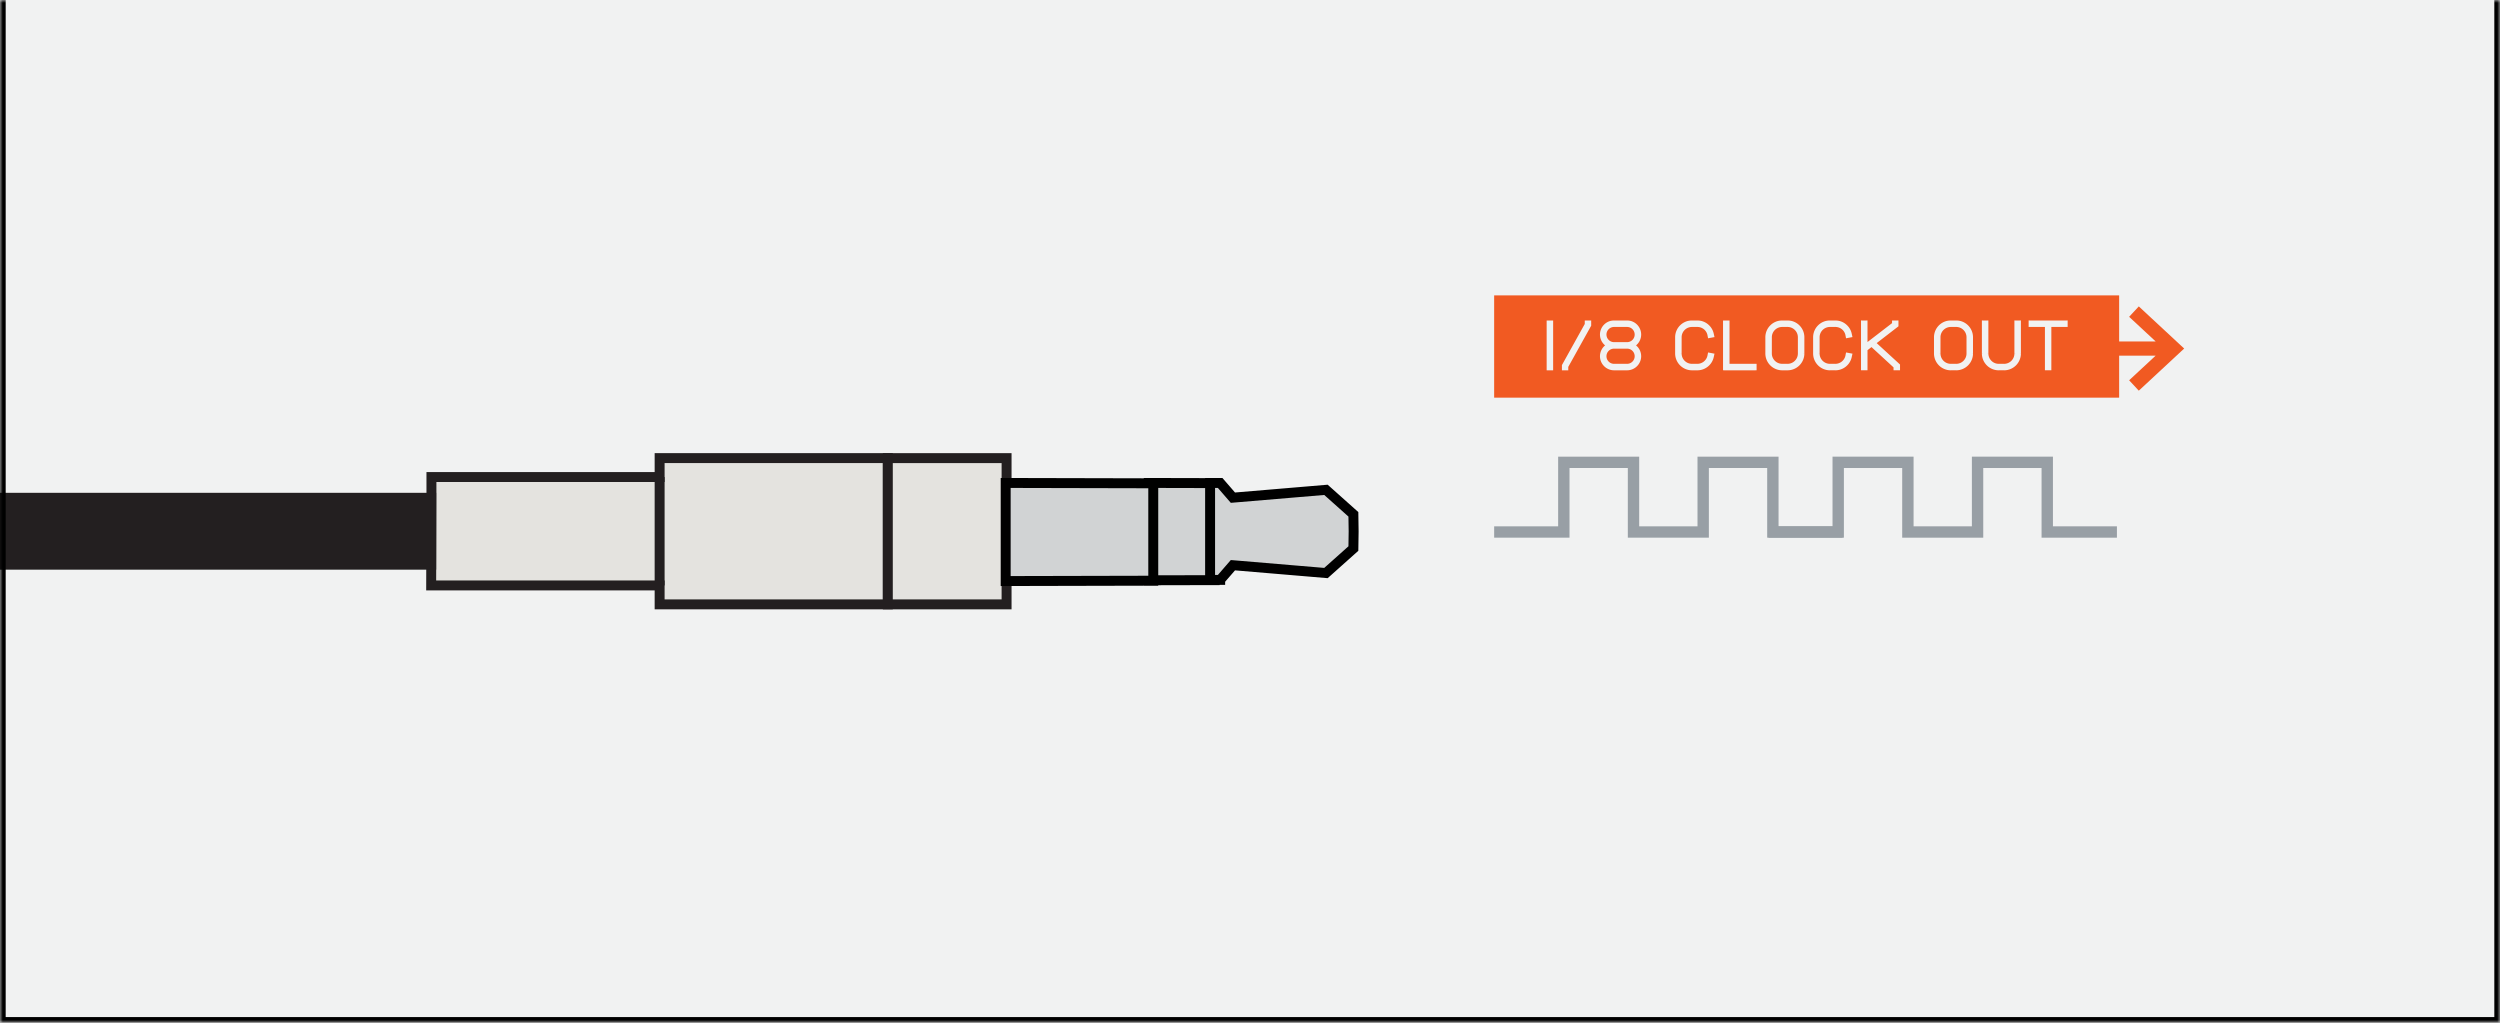
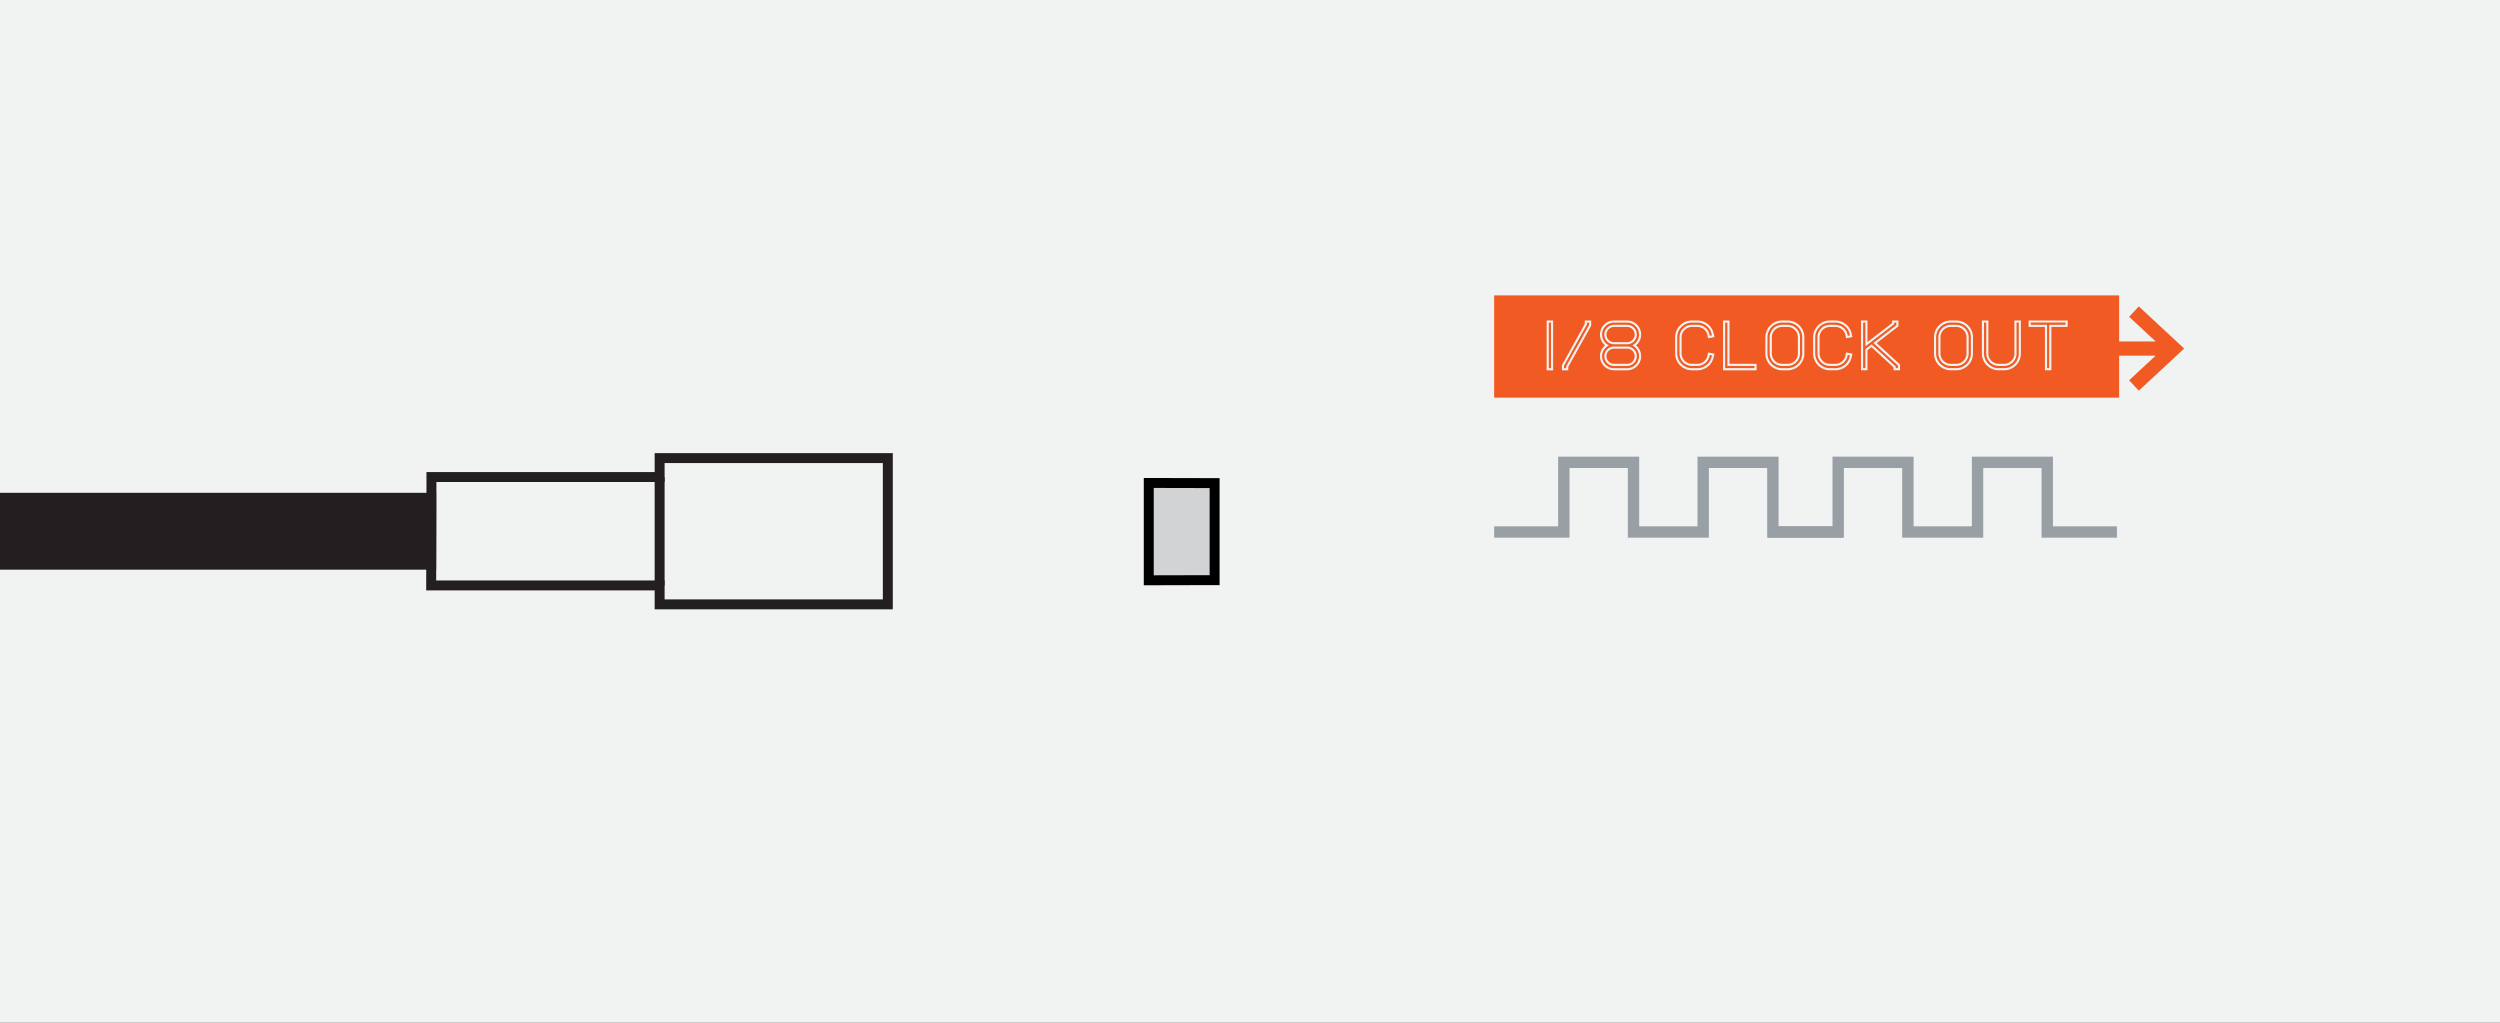
<svg xmlns="http://www.w3.org/2000/svg" width="440" height="180" fill="none">
  <rect width="100%" height="100%" fill="#333333" stroke="none" />
  <g clip-path="url(#clip0_1744_31361)">
    <mask id="path-1-inside-1_1744_31361" fill="#fff">
-       <path d="M0 0h440v180H0V0Z" />
-     </mask>
+       </mask>
    <path d="M0 0h440v180H0V0Z" fill="#F1F2F2" />
-     <path d="M75.932 87.613v-3.651h40.162V80.63h40.162v25.74h-40.162v-3.331H75.887l.045-15.449" fill="#E4E3DF" />
    <path d="M75.932 87.613v-3.651h40.162V80.63h40.162v25.74h-40.162v-3.331H75.887l.045-15.449" stroke="#231F20" stroke-width="1.75" stroke-miterlimit="10" />
    <path d="M-139.16 87.611v11.775H75.888V87.61H-139.16Z" fill="#231F20" stroke="#231F20" stroke-width="1.75" stroke-miterlimit="10" />
-     <path d="M156.256 80.63v25.74h20.902V80.63h-20.902Z" fill="#E4E3DF" stroke="#231F20" stroke-width="1.75" stroke-miterlimit="10" />
    <path d="M116.094 103.036V83.959" stroke="#231F20" stroke-width="1.75" stroke-miterlimit="10" />
    <path d="M213.773 102.104V85.027L202.181 85v17.131l11.592-.027Z" fill="#D1D3D4" stroke="#000" stroke-width="1.75" />
-     <path d="M176.999 85v17.265l25.976-.061V85.061L176.999 85ZM214.75 102.061l2.241-2.586 16.377 1.379 4.827-4.31.045-3.012-.045-3.011-4.827-4.31-16.377 1.379-2.241-2.586-1.774-.004v17.065l1.774-.004Z" fill="#D1D3D4" stroke="#000" stroke-width="1.75" />
    <path fill="#F15A22" d="M372.971 69.988h-110v-18h110z" />
    <mask id="path-11-outside-2_1744_31361" maskUnits="userSpaceOnUse" x="271.471" y="55.988" width="93" height="10" fill="#000">
      <path fill="#fff" d="M271.471 55.988h93v10h-93z" />
      <path d="M272.397 64.988v-8.4h.768v8.4h-.768Zm7.465-8.4v.684l-4.032 7.248v.468h-.744v-.684l4.02-7.236v-.48h.756Zm7.765 4.2a2.28 2.28 0 0 1 1.032 1.908 2.3 2.3 0 0 1-2.292 2.292h-2.292a2.3 2.3 0 0 1-2.292-2.292c0-.792.408-1.5 1.032-1.908a2.28 2.28 0 0 1-1.032-1.908 2.3 2.3 0 0 1 2.292-2.292h2.292a2.3 2.3 0 0 1 2.292 2.292c0 .792-.408 1.5-1.032 1.908Zm-5.076 1.908c0 .84.684 1.524 1.524 1.524h2.292c.84 0 1.524-.684 1.524-1.524s-.684-1.524-1.524-1.524h-2.292c-.84 0-1.524.684-1.524 1.524Zm0-3.816c0 .84.684 1.524 1.524 1.524h2.292c.84 0 1.524-.684 1.524-1.524s-.684-1.524-1.524-1.524h-2.292c-.84 0-1.524.684-1.524 1.524Zm18.221 3.372.756.144-.084.372a2.765 2.765 0 0 1-2.712 2.22h-.948a2.78 2.78 0 0 1-2.772-2.772V59.36a2.773 2.773 0 0 1 2.772-2.772h.948a2.76 2.76 0 0 1 2.028.888c.348.372.588.828.684 1.332l.084.372-.756.144-.072-.372a1.991 1.991 0 0 0-.492-.96 2.014 2.014 0 0 0-1.476-.636h-.948c-1.104 0-2.004.9-2.004 2.004v2.856c0 1.104.9 2.004 2.004 2.004h.948c.948 0 1.776-.672 1.968-1.596l.072-.372Zm8.203 1.968v.768h-5.532v-8.4h.768v7.632h4.764Zm5.634-7.632a2.773 2.773 0 0 1 2.772 2.772v2.856a2.78 2.78 0 0 1-2.772 2.772h-.948a2.78 2.78 0 0 1-2.772-2.772V59.36a2.773 2.773 0 0 1 2.772-2.772h.948Zm-2.952 5.628c0 1.104.9 2.004 2.004 2.004h.948c1.104 0 2.004-.9 2.004-2.004V59.36c0-1.104-.9-2.004-2.004-2.004h-.948c-1.104 0-2.004.9-2.004 2.004v2.856Zm13.4.036.756.144-.084.372a2.765 2.765 0 0 1-2.712 2.22h-.948a2.78 2.78 0 0 1-2.772-2.772V59.36a2.773 2.773 0 0 1 2.772-2.772h.948a2.76 2.76 0 0 1 2.028.888c.348.372.588.828.684 1.332l.084.372-.756.144-.072-.372a1.991 1.991 0 0 0-.492-.96 2.014 2.014 0 0 0-1.476-.636h-.948c-1.104 0-2.004.9-2.004 2.004v2.856c0 1.104.9 2.004 2.004 2.004h.948c.948 0 1.776-.672 1.968-1.596l.072-.372Zm9.163 2.736h-.768v-.408l-4.056-3.732-.9.696v3.444h-.768v-8.4h.768v3.996l4.692-3.612v-.384h.756v.756l-3.936 3.036 4.212 3.864v.744Zm10.07-8.4a2.773 2.773 0 0 1 2.772 2.772v2.856a2.78 2.78 0 0 1-2.772 2.772h-.948a2.78 2.78 0 0 1-2.772-2.772V59.36a2.773 2.773 0 0 1 2.772-2.772h.948Zm-2.952 5.628c0 1.104.9 2.004 2.004 2.004h.948c1.104 0 2.004-.9 2.004-2.004V59.36c0-1.104-.9-2.004-2.004-2.004h-.948c-1.104 0-2.004.9-2.004 2.004v2.856Zm14.155 0a2.78 2.78 0 0 1-2.772 2.772h-.948a2.78 2.78 0 0 1-2.772-2.772v-5.628h.768v5.628c0 1.104.9 2.004 2.004 2.004h.948c1.104 0 2.004-.9 2.004-2.004v-5.628h.768v5.628Zm8.227-5.628v.768h-2.868v7.632h-.756v-7.632h-2.868v-.768h6.492Z" />
    </mask>
-     <path d="M272.397 64.988v-8.4h.768v8.4h-.768Zm7.465-8.4v.684l-4.032 7.248v.468h-.744v-.684l4.02-7.236v-.48h.756Zm7.765 4.2a2.28 2.28 0 0 1 1.032 1.908 2.3 2.3 0 0 1-2.292 2.292h-2.292a2.3 2.3 0 0 1-2.292-2.292c0-.792.408-1.5 1.032-1.908a2.28 2.28 0 0 1-1.032-1.908 2.3 2.3 0 0 1 2.292-2.292h2.292a2.3 2.3 0 0 1 2.292 2.292c0 .792-.408 1.5-1.032 1.908Zm-5.076 1.908c0 .84.684 1.524 1.524 1.524h2.292c.84 0 1.524-.684 1.524-1.524s-.684-1.524-1.524-1.524h-2.292c-.84 0-1.524.684-1.524 1.524Zm0-3.816c0 .84.684 1.524 1.524 1.524h2.292c.84 0 1.524-.684 1.524-1.524s-.684-1.524-1.524-1.524h-2.292c-.84 0-1.524.684-1.524 1.524Zm18.221 3.372.756.144-.084.372a2.765 2.765 0 0 1-2.712 2.22h-.948a2.78 2.78 0 0 1-2.772-2.772V59.36a2.773 2.773 0 0 1 2.772-2.772h.948a2.76 2.76 0 0 1 2.028.888c.348.372.588.828.684 1.332l.084.372-.756.144-.072-.372a1.991 1.991 0 0 0-.492-.96 2.014 2.014 0 0 0-1.476-.636h-.948c-1.104 0-2.004.9-2.004 2.004v2.856c0 1.104.9 2.004 2.004 2.004h.948c.948 0 1.776-.672 1.968-1.596l.072-.372Zm8.203 1.968v.768h-5.532v-8.4h.768v7.632h4.764Zm5.634-7.632a2.773 2.773 0 0 1 2.772 2.772v2.856a2.78 2.78 0 0 1-2.772 2.772h-.948a2.78 2.78 0 0 1-2.772-2.772V59.36a2.773 2.773 0 0 1 2.772-2.772h.948Zm-2.952 5.628c0 1.104.9 2.004 2.004 2.004h.948c1.104 0 2.004-.9 2.004-2.004V59.36c0-1.104-.9-2.004-2.004-2.004h-.948c-1.104 0-2.004.9-2.004 2.004v2.856Zm13.4.036.756.144-.084.372a2.765 2.765 0 0 1-2.712 2.22h-.948a2.78 2.78 0 0 1-2.772-2.772V59.36a2.773 2.773 0 0 1 2.772-2.772h.948a2.76 2.76 0 0 1 2.028.888c.348.372.588.828.684 1.332l.084.372-.756.144-.072-.372a1.991 1.991 0 0 0-.492-.96 2.014 2.014 0 0 0-1.476-.636h-.948c-1.104 0-2.004.9-2.004 2.004v2.856c0 1.104.9 2.004 2.004 2.004h.948c.948 0 1.776-.672 1.968-1.596l.072-.372Zm9.163 2.736h-.768v-.408l-4.056-3.732-.9.696v3.444h-.768v-8.4h.768v3.996l4.692-3.612v-.384h.756v.756l-3.936 3.036 4.212 3.864v.744Zm10.07-8.4a2.773 2.773 0 0 1 2.772 2.772v2.856a2.78 2.78 0 0 1-2.772 2.772h-.948a2.78 2.78 0 0 1-2.772-2.772V59.36a2.773 2.773 0 0 1 2.772-2.772h.948Zm-2.952 5.628c0 1.104.9 2.004 2.004 2.004h.948c1.104 0 2.004-.9 2.004-2.004V59.36c0-1.104-.9-2.004-2.004-2.004h-.948c-1.104 0-2.004.9-2.004 2.004v2.856Zm14.155 0a2.78 2.78 0 0 1-2.772 2.772h-.948a2.78 2.78 0 0 1-2.772-2.772v-5.628h.768v5.628c0 1.104.9 2.004 2.004 2.004h.948c1.104 0 2.004-.9 2.004-2.004v-5.628h.768v5.628Zm8.227-5.628v.768h-2.868v7.632h-.756v-7.632h-2.868v-.768h6.492Z" fill="#F1F2F2" />
    <path d="M272.397 64.988h-.187v.188h.187v-.188Zm0-8.4v-.187h-.187v.187h.187Zm.768 0h.188v-.187h-.188v.187Zm0 8.4v.188h.188v-.188h-.188Zm-.58 0v-8.4h-.375v8.4h.375Zm-.188-8.212h.768V56.4h-.768v.375Zm.581-.188v8.4h.375v-8.4h-.375Zm.187 8.213h-.768v.375h.768V64.8Zm6.697-8.213h.187v-.187h-.187v.187Zm0 .684.164.091.023-.042v-.049h-.187Zm-4.032 7.248-.164-.09-.024.042v.048h.188Zm0 .468v.188h.187v-.188h-.187Zm-.744 0h-.188v.188h.188v-.188Zm0-.684-.164-.09-.024.042v.048h.188Zm4.02-7.236.164.091.023-.042v-.049h-.187Zm0-.48v-.187h-.188v.187h.188Zm.568 0v.684h.375v-.684h-.375Zm.024.593-4.032 7.248.328.182 4.032-7.248-.328-.182Zm-4.056 7.34v.467h.375v-.468h-.375Zm.188.28h-.744v.375h.744V64.8Zm-.557.187v-.684h-.375v.684h.375Zm-.023-.593 4.02-7.236-.328-.182-4.02 7.236.328.182Zm4.043-7.327v-.48h-.375v.48h.375Zm-.187-.292h.756V56.4h-.756v.375Zm8.521 4.012-.103-.157-.24.157.24.157.103-.157Zm-4.812 0 .102.157.24-.157-.24-.157-.102.157Zm4.709.157c.573.375.947 1.025.947 1.751h.375a2.47 2.47 0 0 0-1.117-2.065l-.205.314Zm.947 1.751a2.112 2.112 0 0 1-2.104 2.105v.375a2.487 2.487 0 0 0 2.479-2.48h-.375Zm-2.104 2.105h-2.292v.375h2.292V64.8Zm-2.292 0a2.112 2.112 0 0 1-2.105-2.105h-.375a2.487 2.487 0 0 0 2.48 2.48V64.8Zm-2.105-2.105c0-.726.374-1.376.947-1.75l-.205-.315a2.47 2.47 0 0 0-1.117 2.065h.375Zm.947-2.065a2.093 2.093 0 0 1-.947-1.75h-.375c0 .857.442 1.623 1.117 2.064l.205-.314Zm-.947-1.75c0-1.157.948-2.105 2.105-2.105V56.4a2.487 2.487 0 0 0-2.48 2.48h.375Zm2.105-2.105h2.292V56.4h-2.292v.375Zm2.292 0c1.156 0 2.104.948 2.104 2.104h.375a2.487 2.487 0 0 0-2.479-2.48v.376Zm2.104 2.104c0 .727-.374 1.377-.947 1.751l.205.314a2.469 2.469 0 0 0 1.117-2.065h-.375Zm-6.108 3.816c0 .944.768 1.712 1.712 1.712v-.375c-.737 0-1.337-.6-1.337-1.337h-.375Zm1.712 1.712h2.292v-.375h-2.292v.375Zm2.292 0c.943 0 1.711-.768 1.711-1.712h-.375c0 .737-.6 1.337-1.336 1.337v.375Zm1.711-1.712c0-.943-.768-1.711-1.711-1.711v.375c.736 0 1.336.6 1.336 1.336h.375Zm-1.711-1.711h-2.292v.375h2.292v-.375Zm-2.292 0c-.944 0-1.712.768-1.712 1.711h.375c0-.736.6-1.336 1.337-1.336v-.375Zm-1.712-2.105c0 .944.768 1.712 1.712 1.712v-.375c-.737 0-1.337-.6-1.337-1.337h-.375Zm1.712 1.712h2.292v-.375h-2.292v.375Zm2.292 0c.943 0 1.711-.768 1.711-1.712h-.375c0 .737-.6 1.337-1.336 1.337v.375Zm1.711-1.712c0-.943-.768-1.711-1.711-1.711v.375c.736 0 1.336.6 1.336 1.336h.375Zm-1.711-1.711h-2.292v.375h2.292v-.375Zm-2.292 0c-.944 0-1.712.768-1.712 1.711h.375c0-.736.6-1.336 1.337-1.336v-.375Zm16.697 5.083.035-.184-.184-.035-.036.184.185.035Zm.756.144.182.042.043-.19-.19-.036-.035.184Zm-.084.372-.183-.041-.001.005.184.036Zm-.684-5.292-.139.127.002.001.137-.128Zm.684 1.332-.185.035.002.007.183-.042Zm.084.372.035.184.19-.036-.043-.189-.182.041Zm-.756.144-.185.036.036.183.184-.035-.035-.184Zm-.072-.372.184-.035-.001-.002-.183.037Zm-.492-.96.138-.126-.002-.002-.136.128Zm.492 4.632.183.038.001-.002-.184-.036Zm.036-.188.756.145.071-.369-.756-.144-.071.369Zm.609-.081-.084.372.365.083.084-.372-.365-.083Zm-.085.377a2.578 2.578 0 0 1-2.528 2.069v.375a2.953 2.953 0 0 0 2.896-2.372l-.368-.072Zm-2.528 2.069h-.948v.375h.948V64.8Zm-.948 0a2.594 2.594 0 0 1-2.585-2.585h-.375a2.969 2.969 0 0 0 2.96 2.96V64.8Zm-2.585-2.585V59.36h-.375v2.856h.375Zm0-2.856a2.586 2.586 0 0 1 2.585-2.584V56.4a2.961 2.961 0 0 0-2.96 2.96h.375Zm2.585-2.584h.948V56.4h-.948v.375Zm.948 0c.716 0 1.409.302 1.889.827l.277-.253a2.949 2.949 0 0 0-2.166-.95v.376Zm1.891.828c.325.348.547.772.636 1.24l.369-.07a2.87 2.87 0 0 0-.732-1.426l-.273.256Zm.638 1.246.084.372.365-.083-.084-.372-.365.083Zm.231.146-.756.144.071.368.756-.144-.071-.368Zm-.536.293-.072-.372-.369.07.072.373.369-.071Zm-.073-.373a2.177 2.177 0 0 0-.537-1.05l-.277.253c.23.252.382.545.447.87l.367-.073Zm-.539-1.052a2.2 2.2 0 0 0-1.612-.695v.375c.512 0 .991.207 1.339.577l.273-.257Zm-1.612-.695h-.948v.375h.948v-.375Zm-.948 0a2.195 2.195 0 0 0-2.192 2.191h.375c0-1 .816-1.816 1.817-1.816v-.375Zm-2.192 2.191v2.856h.375V59.36h-.375Zm0 2.856c0 1.208.984 2.192 2.192 2.192v-.375a1.82 1.82 0 0 1-1.817-1.817h-.375Zm2.192 2.192h.948v-.375h-.948v.375Zm.948 0a2.203 2.203 0 0 0 2.151-1.746l-.367-.076a1.83 1.83 0 0 1-1.784 1.447v.375Zm2.152-1.748.072-.372-.369-.071-.072.372.369.07Zm8.091 1.56h.187v-.187h-.187v.187Zm0 .768v.188h.187v-.188h-.187Zm-5.532 0h-.188v.188h.188v-.188Zm0-8.4v-.187h-.188v.187h.188Zm.768 0h.187v-.187h-.187v.187Zm0 7.632h-.188v.188h.188v-.188Zm4.576 0v.768h.375v-.768h-.375Zm.188.58h-5.532v.376h5.532V64.8Zm-5.345.188v-8.4h-.375v8.4h.375Zm-.187-8.212h.768V56.4h-.768v.375Zm.58-.188v7.632h.375v-7.632h-.375Zm.188 7.82h4.764v-.375h-4.764v.375Zm10.398-7.632a2.586 2.586 0 0 1 2.585 2.584h.375c0-1.64-1.333-2.96-2.96-2.96v.376Zm2.585 2.584v2.856h.375V59.36h-.375Zm0 2.856a2.594 2.594 0 0 1-2.585 2.585v.375a2.969 2.969 0 0 0 2.96-2.96h-.375Zm-2.585 2.585h-.948v.375h.948V64.8Zm-.948 0a2.593 2.593 0 0 1-2.584-2.585h-.375a2.968 2.968 0 0 0 2.959 2.96V64.8Zm-2.584-2.585V59.36h-.375v2.856h.375Zm0-2.856a2.585 2.585 0 0 1 2.584-2.584V56.4a2.96 2.96 0 0 0-2.959 2.96h.375Zm2.584-2.584h.948V56.4h-.948v.375Zm-2.191 5.44c0 1.208.984 2.192 2.191 2.192v-.375c-1 0-1.816-.816-1.816-1.817h-.375Zm2.191 2.192h.948v-.375h-.948v.375Zm.948 0a2.195 2.195 0 0 0 2.192-2.192h-.375c0 1-.816 1.817-1.817 1.817v.375Zm2.192-2.192V59.36h-.375v2.856h.375Zm0-2.856a2.195 2.195 0 0 0-2.192-2.191v.375a1.82 1.82 0 0 1 1.817 1.816h.375Zm-2.192-2.191h-.948v.375h.948v-.375Zm-.948 0a2.195 2.195 0 0 0-2.191 2.191h.375c0-1 .816-1.816 1.816-1.816v-.375Zm-2.191 2.191v2.856h.375V59.36h-.375Zm13.587 2.892.035-.184-.184-.035-.036.184.185.035Zm.756.144.182.042.043-.19-.19-.036-.035.184Zm-.084.372-.183-.041-.001.005.184.036Zm-.684-5.292-.139.127.002.001.137-.128Zm.684 1.332-.185.035.002.007.183-.042Zm.084.372.035.184.19-.036-.043-.189-.182.041Zm-.756.144-.185.036.036.183.184-.035-.035-.184Zm-.072-.372.184-.035-.001-.002-.183.037Zm-.492-.96.138-.126-.002-.002-.136.128Zm.492 4.632.183.038.001-.002-.184-.036Zm.036-.188.756.145.071-.369-.756-.144-.071.369Zm.609-.081-.084.372.365.083.084-.372-.365-.083Zm-.085.377a2.578 2.578 0 0 1-2.528 2.069v.375a2.953 2.953 0 0 0 2.896-2.372l-.368-.072Zm-2.528 2.069h-.948v.375h.948V64.8Zm-.948 0a2.594 2.594 0 0 1-2.585-2.585h-.375a2.969 2.969 0 0 0 2.96 2.96V64.8Zm-2.585-2.585V59.36h-.375v2.856h.375Zm0-2.856a2.586 2.586 0 0 1 2.585-2.584V56.4a2.961 2.961 0 0 0-2.96 2.96h.375Zm2.585-2.584h.948V56.4h-.948v.375Zm.948 0c.716 0 1.409.302 1.889.827l.277-.253a2.949 2.949 0 0 0-2.166-.95v.376Zm1.891.828c.325.348.547.772.636 1.24l.369-.07a2.87 2.87 0 0 0-.732-1.426l-.273.256Zm.638 1.246.084.372.365-.083-.084-.372-.365.083Zm.231.146-.756.144.071.368.756-.144-.071-.368Zm-.536.293-.072-.372-.369.07.072.373.369-.071Zm-.073-.373a2.177 2.177 0 0 0-.537-1.05l-.277.253c.23.252.382.545.447.87l.367-.073Zm-.539-1.052a2.2 2.2 0 0 0-1.612-.695v.375c.512 0 .991.207 1.339.577l.273-.257Zm-1.612-.695h-.948v.375h.948v-.375Zm-.948 0a2.195 2.195 0 0 0-2.192 2.191h.375c0-1 .816-1.816 1.817-1.816v-.375Zm-2.192 2.191v2.856h.375V59.36h-.375Zm0 2.856c0 1.208.984 2.192 2.192 2.192v-.375a1.82 1.82 0 0 1-1.817-1.817h-.375Zm2.192 2.192h.948v-.375h-.948v.375Zm.948 0a2.203 2.203 0 0 0 2.151-1.746l-.367-.076a1.83 1.83 0 0 1-1.784 1.447v.375Zm2.152-1.748.072-.372-.369-.071-.072.372.369.07Zm9.051 2.328v.188h.187v-.188h-.187Zm-.768 0h-.188v.188h.188v-.188Zm0-.408h.187v-.082l-.061-.056-.126.138Zm-4.056-3.732.126-.138-.116-.107-.125.097.115.148Zm-.9.696-.115-.148-.073.056v.092h.188Zm0 3.444v.188h.187v-.188h-.187Zm-.768 0h-.188v.188h.188v-.188Zm0-8.4v-.187h-.188v.187h.188Zm.768 0h.187v-.187h-.187v.187Zm0 3.996h-.188v.381l.302-.232-.114-.149Zm4.692-3.612.114.149.073-.056v-.093h-.187Zm0-.384v-.187H333v.187h.188Zm.756 0h.187v-.187h-.187v.187Zm0 .756.114.149.073-.056v-.093h-.187Zm-3.936 3.036-.115-.148-.176.136.164.15.127-.138Zm4.212 3.864h.187v-.082l-.061-.056-.126.138Zm0 .557h-.768v.375h.768V64.8Zm-.581.187v-.408h-.375v.408h.375Zm-.061-.546-4.056-3.732-.253.276 4.056 3.732.253-.276Zm-4.297-3.742-.9.696.229.297.9-.696-.229-.297Zm-.973.844v3.444h.375v-3.444h-.375Zm.188 3.257h-.768v.375h.768V64.8Zm-.581.187v-8.4h-.375v8.4h.375Zm-.187-8.212h.768V56.4h-.768v.375Zm.58-.188v3.996h.375v-3.996h-.375Zm.302 4.145 4.692-3.612-.229-.297-4.692 3.612.229.297Zm4.765-3.76v-.385H333v.384h.375Zm-.187-.197h.756V56.4h-.756v.375Zm.568-.188v.756h.375v-.756h-.375Zm.073.608-3.936 3.036.229.297 3.936-3.036-.229-.297Zm-3.948 3.322 4.212 3.864.253-.276-4.212-3.864-.253.276Zm4.151 3.726v.744h.375v-.744h-.375Zm10.258-7.468a2.585 2.585 0 0 1 2.584 2.584h.375a2.96 2.96 0 0 0-2.959-2.96v.376Zm2.584 2.584v2.856h.375V59.36h-.375Zm0 2.856a2.593 2.593 0 0 1-2.584 2.585v.375a2.968 2.968 0 0 0 2.959-2.96h-.375Zm-2.584 2.585h-.948v.375h.948V64.8Zm-.948 0a2.594 2.594 0 0 1-2.585-2.585h-.375a2.969 2.969 0 0 0 2.96 2.96V64.8Zm-2.585-2.585V59.36h-.375v2.856h.375Zm0-2.856a2.586 2.586 0 0 1 2.585-2.584V56.4a2.961 2.961 0 0 0-2.96 2.96h.375Zm2.585-2.584h.948V56.4h-.948v.375Zm-2.192 5.44c0 1.208.984 2.192 2.192 2.192v-.375a1.82 1.82 0 0 1-1.817-1.817h-.375Zm2.192 2.192h.948v-.375h-.948v.375Zm.948 0a2.195 2.195 0 0 0 2.191-2.192h-.375c0 1-.816 1.817-1.816 1.817v.375Zm2.191-2.192V59.36h-.375v2.856h.375Zm0-2.856a2.195 2.195 0 0 0-2.191-2.191v.375c1 0 1.816.816 1.816 1.816h.375Zm-2.191-2.191h-.948v.375h.948v-.375Zm-.948 0a2.195 2.195 0 0 0-2.192 2.191h.375c0-1 .816-1.816 1.817-1.816v-.375Zm-2.192 2.191v2.856h.375V59.36h-.375Zm7.851-2.772v-.187h-.188v.187h.188Zm.768 0h.187v-.187h-.187v.187Zm4.956 0v-.187h-.188v.187h.188Zm.768 0h.187v-.187h-.187v.187Zm-.188 5.628a2.593 2.593 0 0 1-2.584 2.585v.375a2.968 2.968 0 0 0 2.959-2.96h-.375Zm-2.584 2.585h-.948v.375h.948V64.8Zm-.948 0a2.594 2.594 0 0 1-2.585-2.585h-.375a2.969 2.969 0 0 0 2.96 2.96V64.8Zm-2.585-2.585v-5.628h-.375v5.628h.375Zm-.187-5.44h.768V56.4h-.768v.375Zm.58-.188v5.628h.375v-5.628h-.375Zm0 5.628c0 1.208.984 2.192 2.192 2.192v-.375a1.82 1.82 0 0 1-1.817-1.817h-.375Zm2.192 2.192h.948v-.375h-.948v.375Zm.948 0a2.195 2.195 0 0 0 2.191-2.192h-.375c0 1-.816 1.817-1.816 1.817v.375Zm2.191-2.192v-5.628h-.375v5.628h.375Zm-.187-5.44h.768V56.4h-.768v.375Zm.58-.188v5.628h.375v-5.628h-.375Zm8.415 0h.188v-.187h-.188v.187Zm0 .768v.188h.188v-.188h-.188Zm-2.868 0v-.187h-.187v.187h.187Zm0 7.632v.188h.188v-.188h-.188Zm-.756 0h-.187v.188h.187v-.188Zm0-7.632h.188v-.187h-.188v.187Zm-2.868 0h-.187v.188h.187v-.188Zm0-.768v-.187h-.187v.187h.187Zm6.305 0v.768h.375v-.768h-.375Zm.187.58h-2.868v.376h2.868v-.375Zm-3.055.188v7.632h.375v-7.632h-.375Zm.187 7.445h-.756v.375h.756V64.8Zm-.568.187v-7.632h-.375v7.632h.375Zm-.188-7.82h-2.868v.376h2.868v-.375Zm-2.68.188v-.768h-.375v.768h.375Zm-.188-.58h6.492V56.4h-6.492v.375Z" fill="#F1F2F2" mask="url(#path-11-outside-2_1744_31361)" />
    <path d="M382.078 61.344h-9.5M375.578 67.844l7-6.5-7-6.5" stroke="#F15A22" stroke-width="2.5" stroke-miterlimit="10" />
    <path d="M262.971 93.632h12.263V81.37h12.263v12.263h12.263V81.37h12.264v12.263h12.263" stroke="#989FA5" stroke-width="2" stroke-miterlimit="10" />
    <path d="M311.262 93.632h12.263V81.37h12.263v12.263h12.263V81.37h12.264v12.263h12.263" stroke="#989FA5" stroke-width="2" stroke-miterlimit="10" />
  </g>
  <path d="M440 180v1h1v-1h-1ZM0 180h-1v1h1v-1ZM439 0v180h2V0h-2Zm1 179H0v2h440v-2ZM1 180V0h-2v180h2Z" fill="#000" mask="url(#path-1-inside-1_1744_31361)" />
  <defs>
    <clipPath id="clip0_1744_31361">
      <path d="M0 0h440v180H0V0Z" fill="#fff" />
    </clipPath>
  </defs>
</svg>